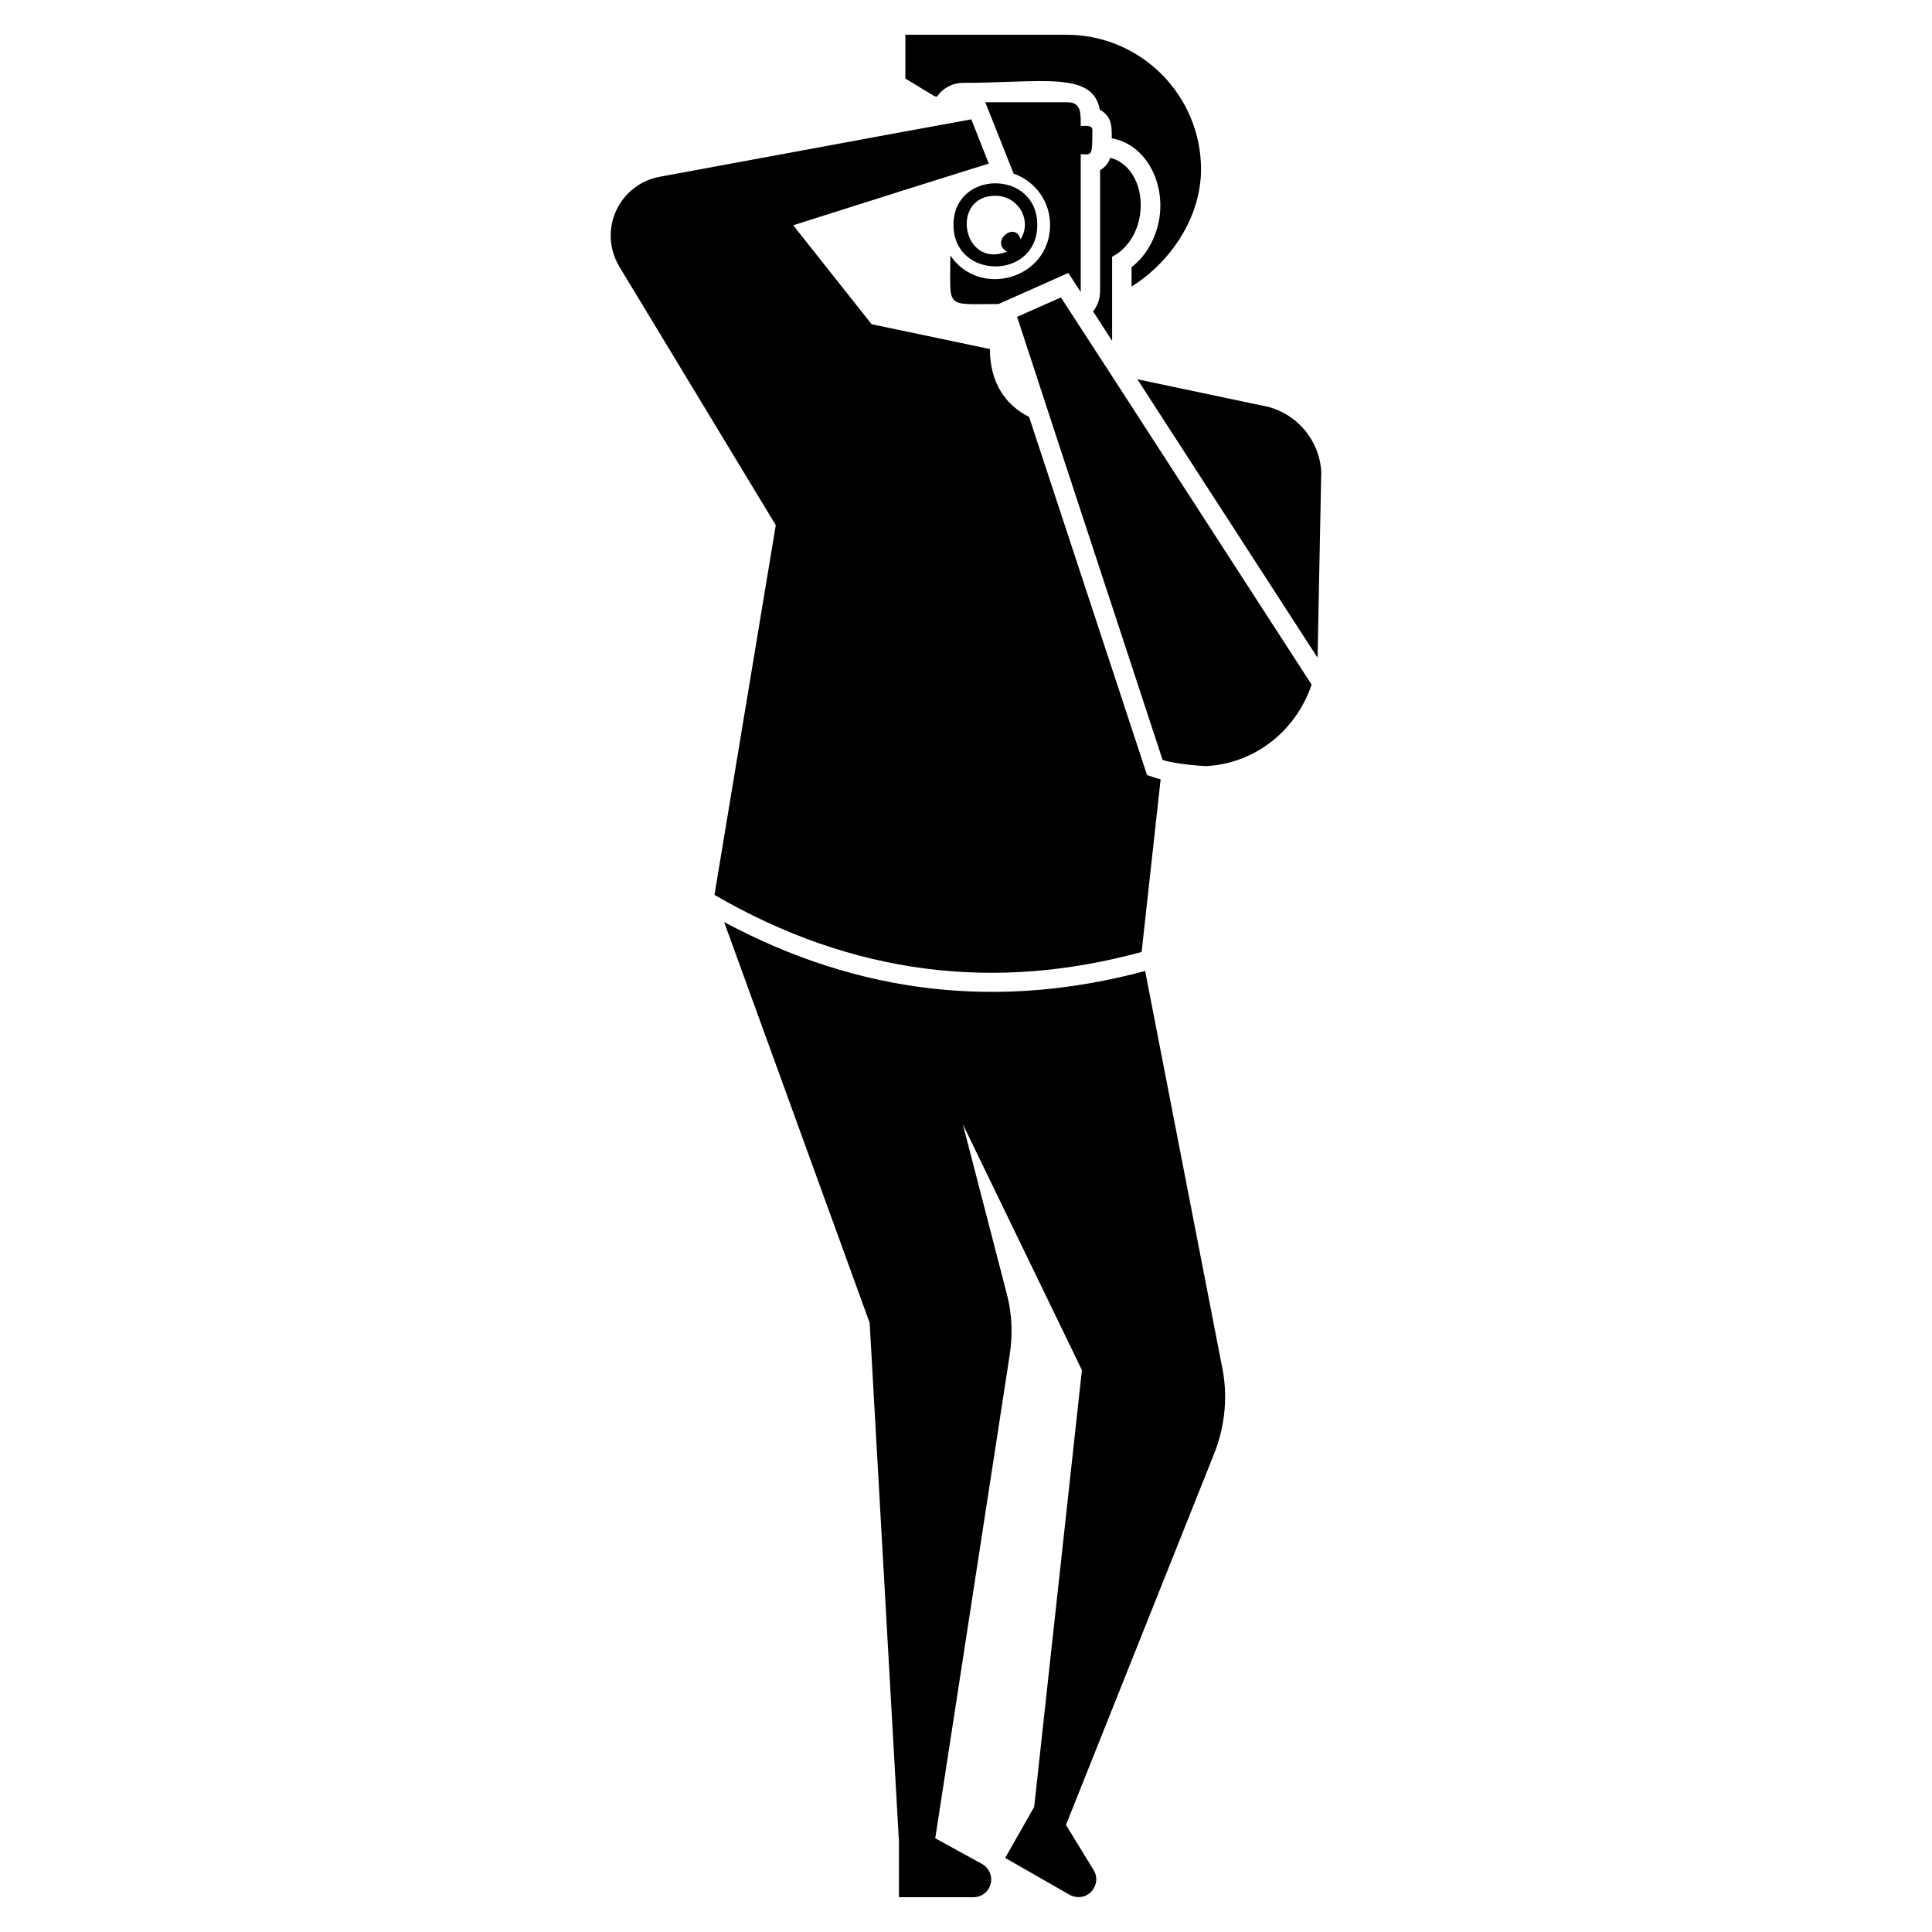
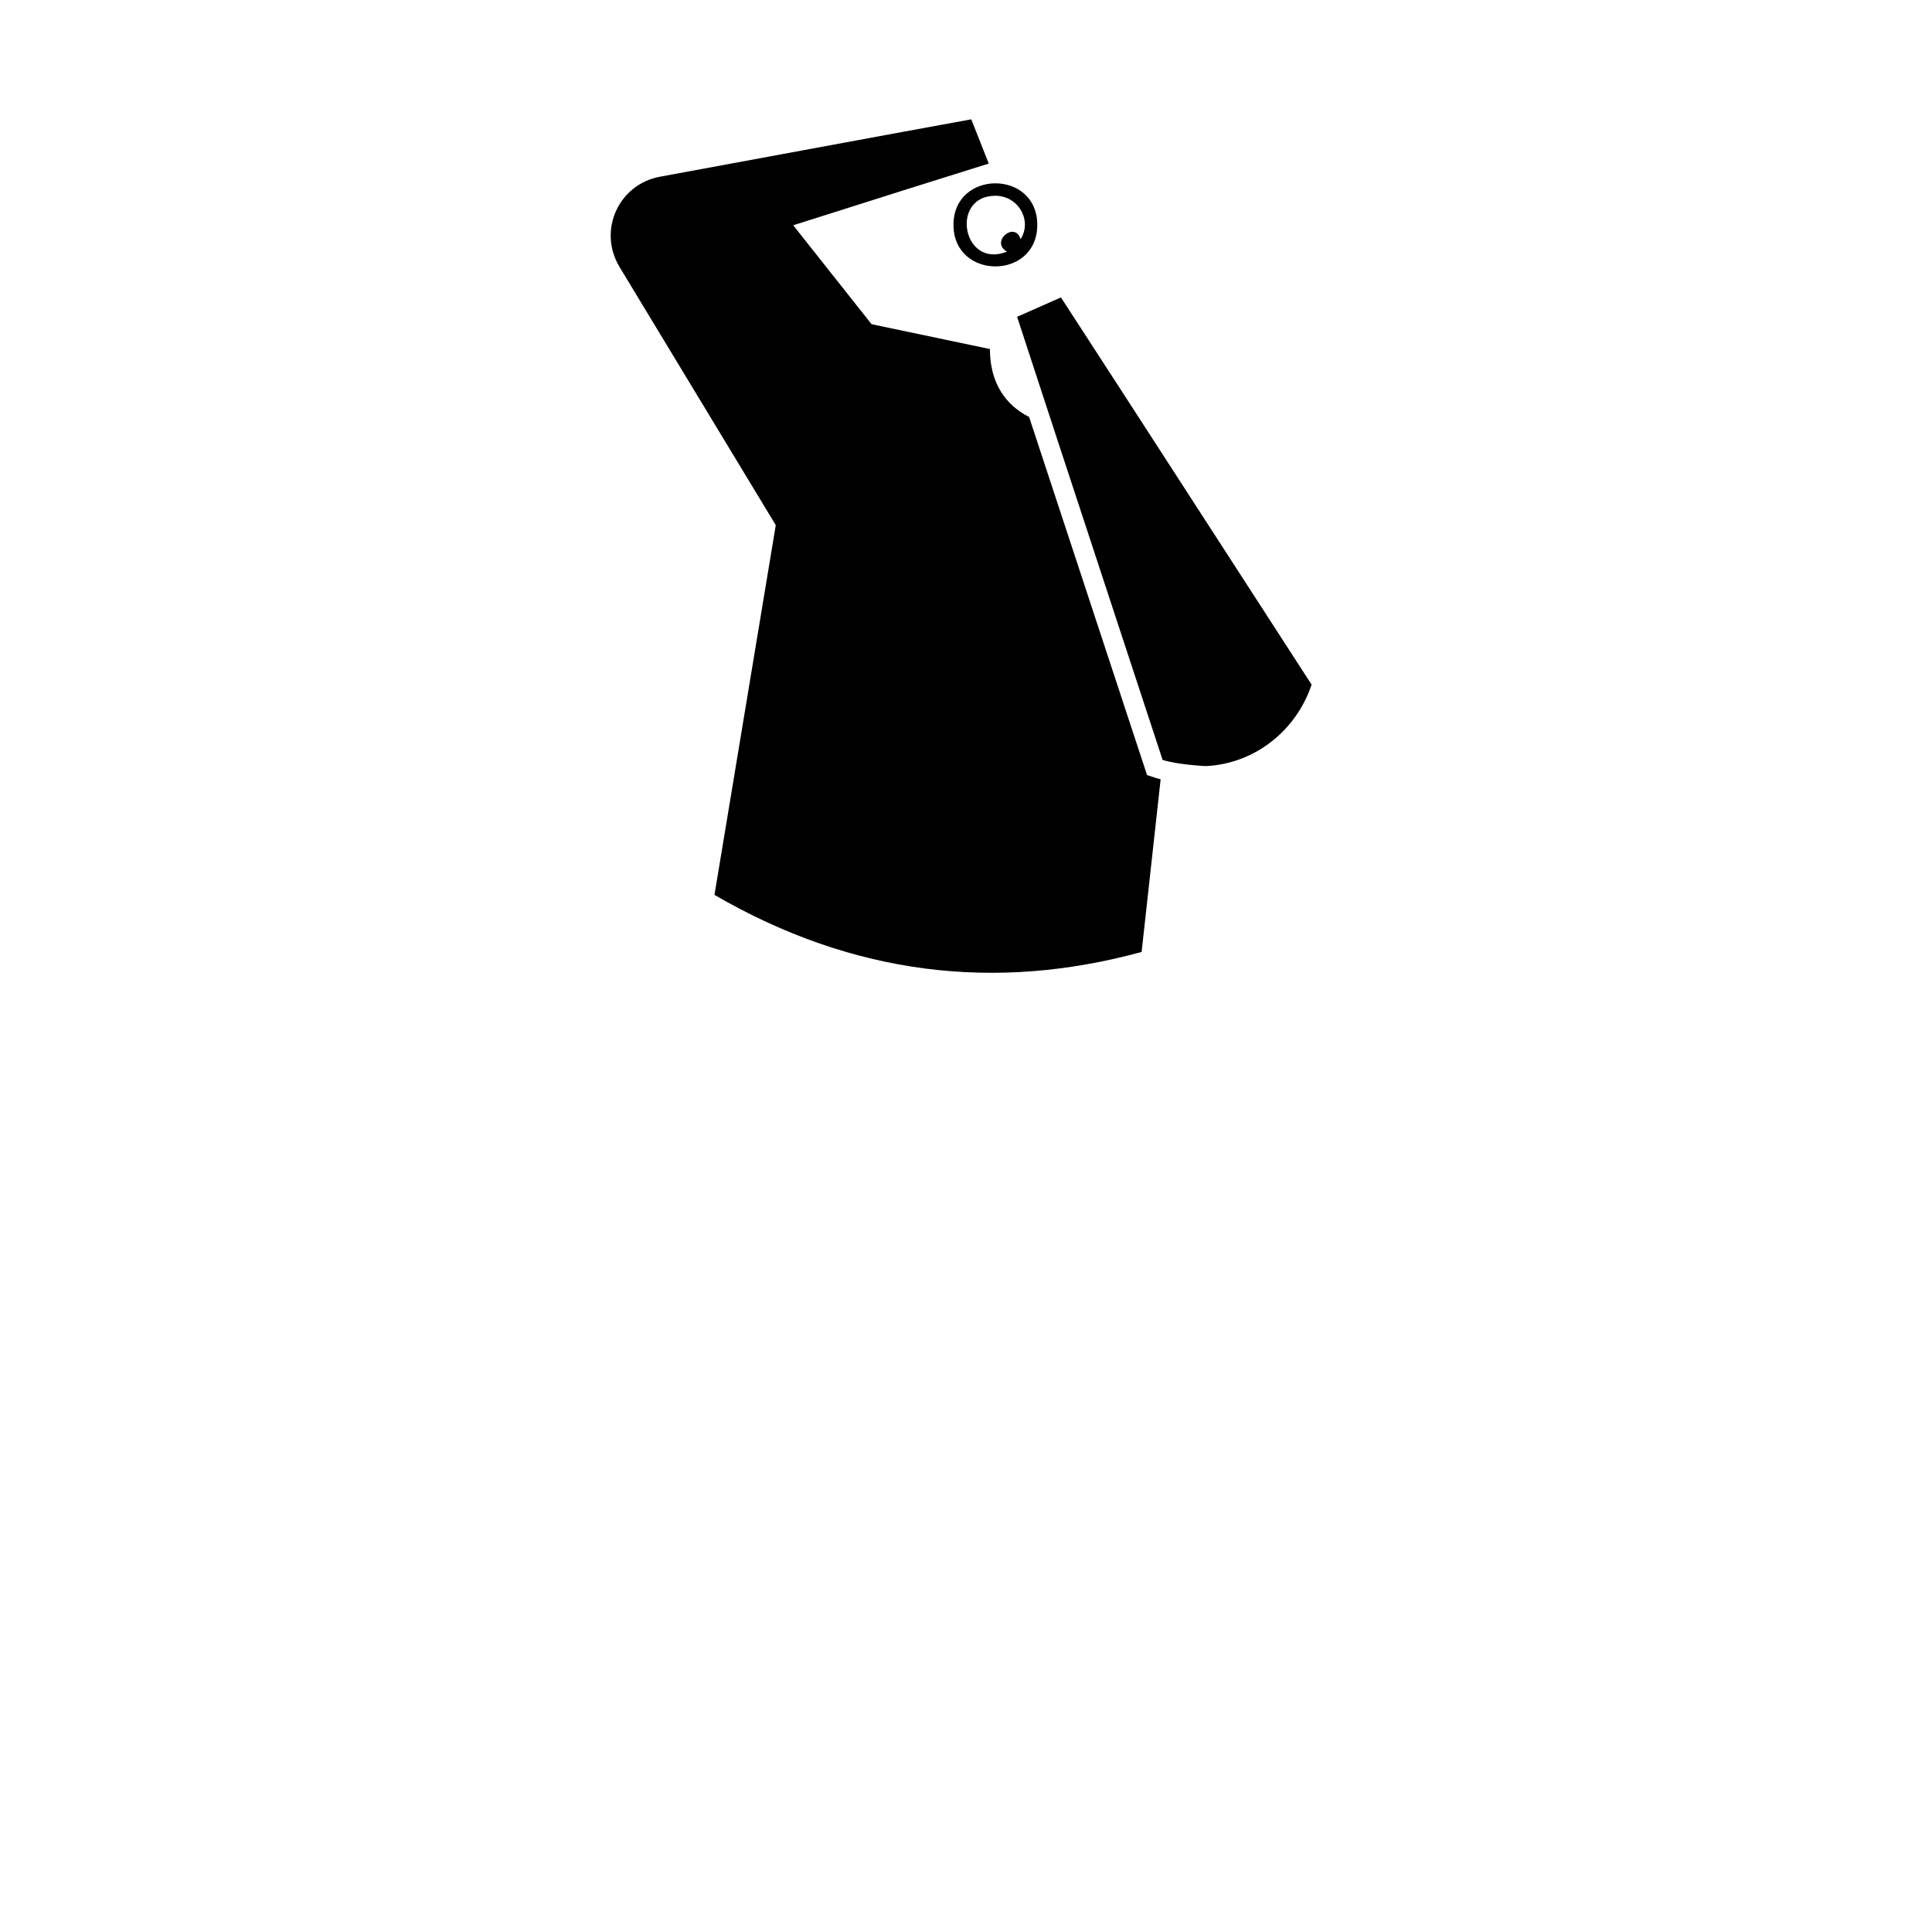
<svg xmlns="http://www.w3.org/2000/svg" fill="#000000" width="800px" height="800px" version="1.1" viewBox="144 144 512 512">
  <g>
    <path d="m418.89 203.59c0-14.703-22.207-14.652-22.207 0-0.004 14.645 22.207 14.715 22.207 0zm-11.105-7.711c6.106 0 9.828 6.582 6.684 11.516-1.492-4.965-8.203 0.73-3.598 3.289-11.816 4.731-15.207-14.805-3.086-14.805z" />
-     <path d="m447.47 401.32c-38.754 10.414-75.871 6.168-111.56-12.957l38.559 106.21 7.711 136.64h0.051v15.566h19.742c2.602 0 4.699-2.098 4.699-4.711 0-1.719-0.938-3.289-2.445-4.113l-12.348-6.777h-0.031l19.742-128.2c0.824-5.449 0.617-11-0.824-16.246l-11.617-44.828 31.566 65.188-12.648 115.76-7.68 13.512 17.09 9.789c2.703 1.41 5.398 0.152 6.414-1.809 0.863-1.492 0.852-3.269-0.062-4.75l-7.352-11.988-1.953-1.109 1.973 1.109 39.277-98.398c2.981-7.504 3.703-15.73 1.953-23.648z" />
    <path d="m446.54 396.28 5.039-45.754c-0.41-0.102-0.824-0.207-1.133-0.309l-2.469-0.824c-1.758-5.336-29.52-89.68-31.258-94.902-6.312-3.156-10.383-9.141-10.383-17.992l-31.359-6.582-20.77-26.219 29.199-9.254 22.621-7.094-4.625-11.723-17.992 3.289-64.57 11.926c-10.898 2.055-16.449 14.188-10.691 23.855l41.438 68.477-16.246 97.984c36.703 21.289 74.438 25.711 113.2 15.121z" />
-     <path d="m479.65 251.71h-0.102l-34.137-7.199 47.707 73.719c0.102-0.824 0.102-1.645 0.102-2.469l0.926-46.781c-0.512-8.324-6.375-15.316-14.496-17.27z" />
-     <path d="m392.26 169.66c1.543-2.262 4.113-3.703 6.992-3.703 20.676 0 34.383-3.188 36.191 7.094 3.238 1.801 3.188 4.379 3.188 7.609 8.43 1.441 14.086 10.797 12.648 20.977-0.824 5.348-3.496 10.18-7.402 13.16v5.141c10.383-6.477 18.406-18.406 18.406-31.051 0-19.637-15.938-35.68-35.68-35.68h-42.668v11.617l7.301 4.422c0.301 0.211 0.609 0.312 1.023 0.414z" />
-     <path d="m438.21 185.81c-0.41 1.441-1.441 2.57-2.672 3.289v32.078c0 2.055-0.719 3.906-1.852 5.348l5.039 7.812v-22.312c3.703-1.852 6.684-5.965 7.402-11.207 1.027-7.094-2.363-13.672-7.918-15.008z" />
-     <path d="m408.61 224.57 18.508-8.227 3.289 5.039v-36.5c2.891 0 3.086 0.852 3.086-6.375 0-1.41-1.664-1.133-3.086-1.133 0-3.258 0.176-6.273-3.496-6.273h-21.797l7.504 18.918c5.656 1.953 9.664 7.301 9.664 13.57 0 14.375-18.672 19.598-26.426 8.121 0.004 14.34-1.652 12.859 12.754 12.859z" />
    <path d="m425.16 222.82-11.617 5.141c11.812 36.098 4.133 12.707 38.559 117.42 3.703 1.234 11.207 1.645 11.414 1.645 13.16-0.617 24.059-9.562 28.07-21.594l-50.484-78.039z" />
  </g>
</svg>